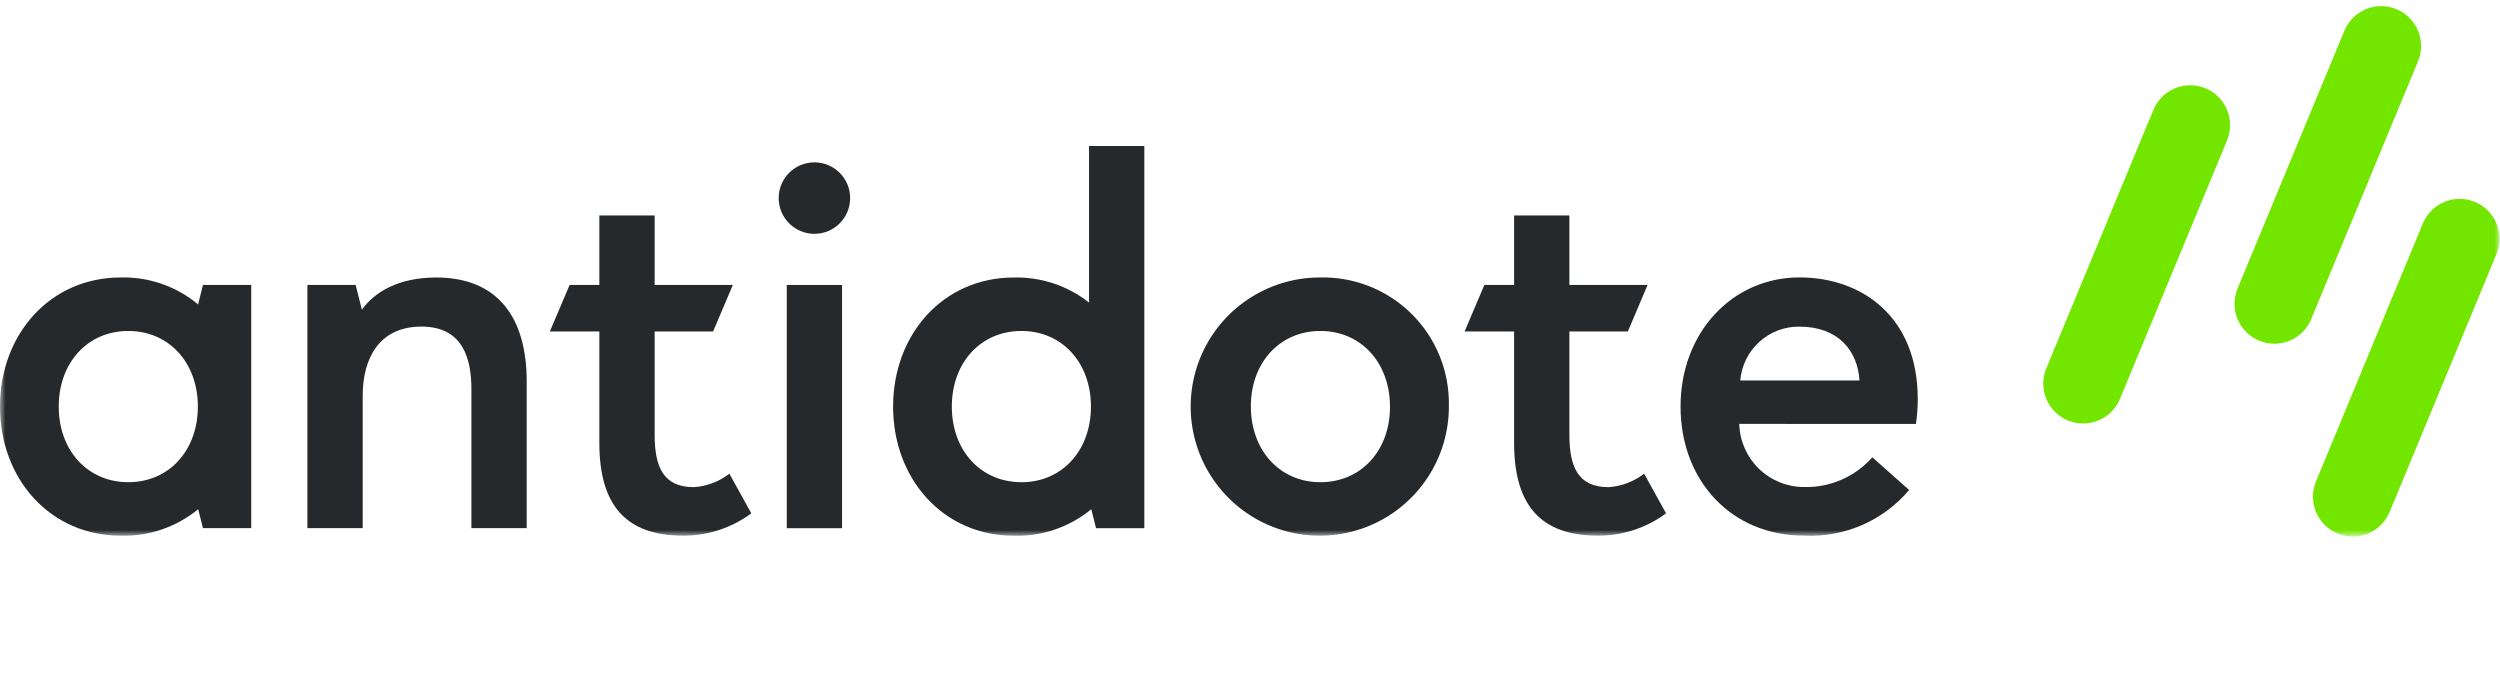
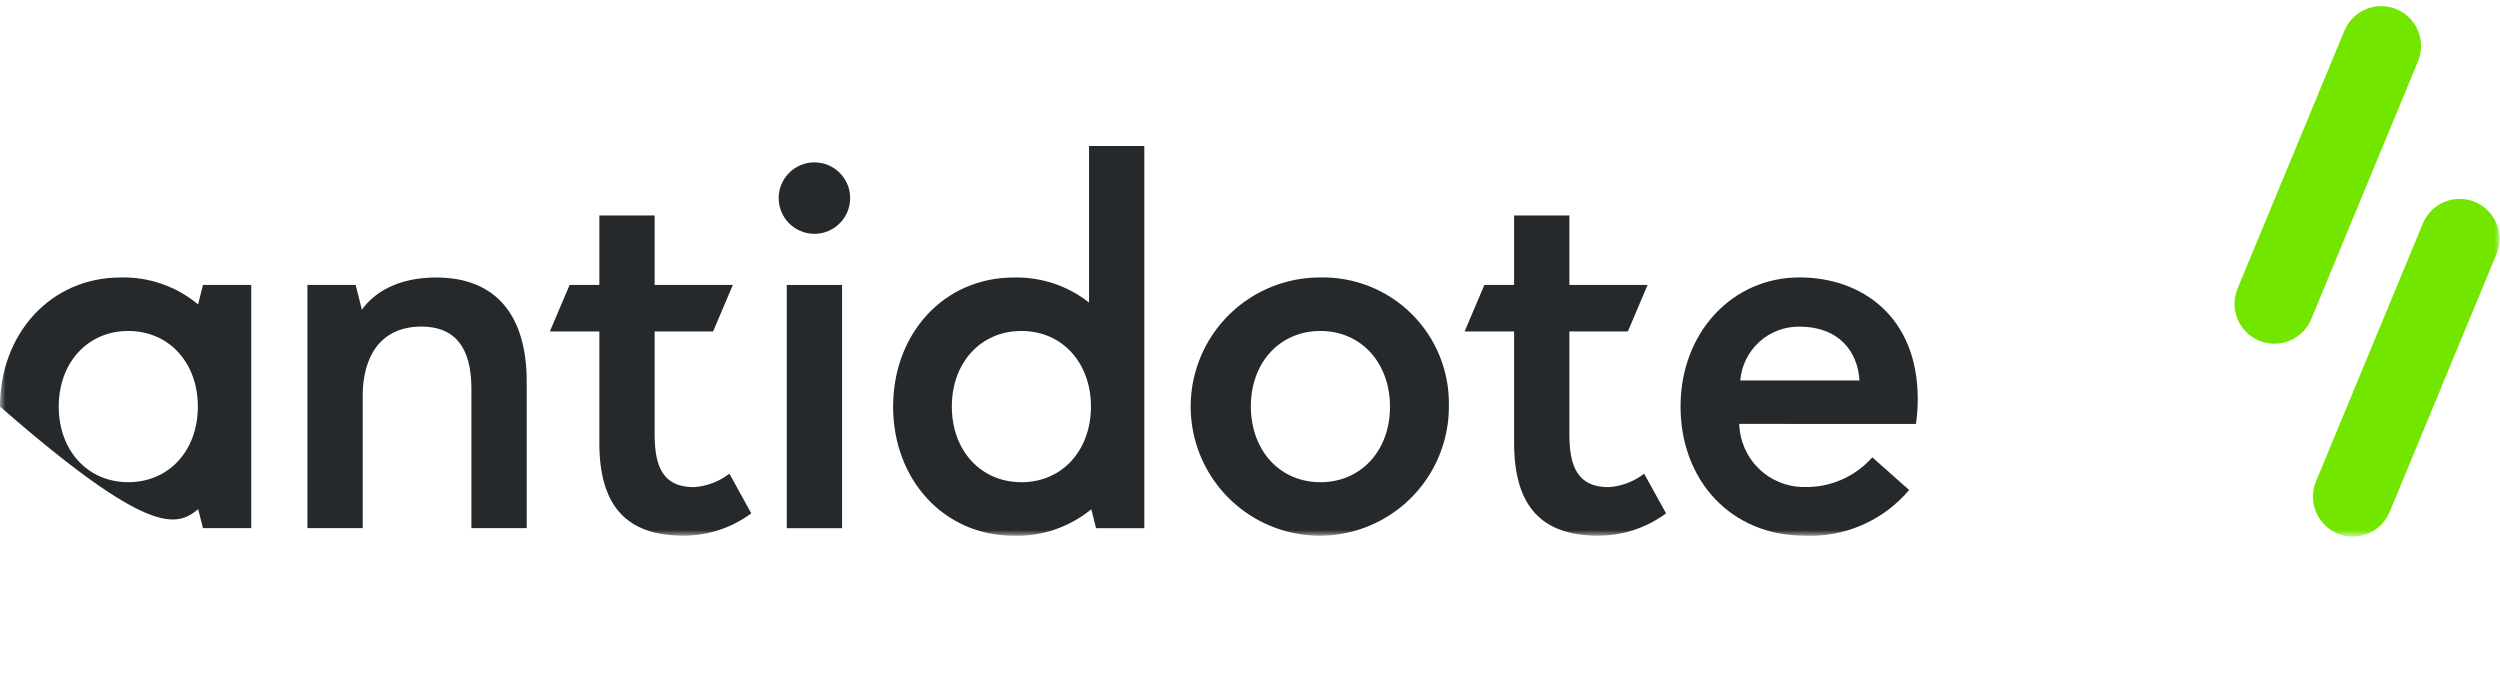
<svg xmlns="http://www.w3.org/2000/svg" width="224" height="61" viewBox="0 0 224 61" fill="none">
  <mask id="mask0_578_3748" style="mask-type:luminance" maskUnits="userSpaceOnUse" x="0" y="0" width="224" height="48">
    <path d="M224 0H0V48H224V0Z" fill="white" />
  </mask>
  <g mask="url(#mask0_578_3748)">
    <path d="M171.669 37.986C171.777 37.248 171.831 36.502 171.831 35.756C171.831 28.347 166.795 24.856 161.231 24.856C155.231 24.856 150.577 29.776 150.577 36.424C150.577 43.072 155.127 47.992 161.633 47.992C163.413 48.083 165.19 47.761 166.825 47.052C168.46 46.343 169.909 45.265 171.059 43.903L167.759 40.974C166.994 41.839 166.049 42.526 164.991 42.986C163.932 43.446 162.785 43.669 161.631 43.638C160.119 43.635 158.668 43.042 157.586 41.985C156.504 40.929 155.877 39.492 155.838 37.98L171.669 37.986ZM155.928 34.092C156.037 32.765 156.646 31.529 157.631 30.633C158.616 29.737 159.905 29.249 161.236 29.267C164.716 29.267 166.449 31.438 166.61 34.092H155.928Z" fill="#26292B" />
    <path d="M147.314 42.441C146.395 43.152 145.285 43.573 144.127 43.649C141.351 43.649 140.617 41.782 140.617 38.93V29.7H145.855L147.624 25.533H140.618V19.306H135.663V25.533H132.998L131.229 29.7H135.663V39.686C135.663 45.368 138.134 47.995 143.178 47.995C145.373 48.004 147.513 47.302 149.278 45.995L147.314 42.441Z" fill="#26292B" />
-     <path d="M18.186 25.533L17.748 27.278C15.809 25.656 13.344 24.797 10.817 24.861C4.502 24.861 0 29.935 0 36.429C0 42.923 4.5 47.997 10.817 47.997C13.342 48.07 15.807 47.226 17.758 45.622L18.185 47.322H22.511V25.529L18.186 25.533ZM11.496 43.204C7.846 43.204 5.263 40.36 5.263 36.429C5.263 32.498 7.847 29.655 11.495 29.655C15.143 29.655 17.728 32.499 17.728 36.43C17.728 40.361 15.148 43.204 11.496 43.204Z" fill="#26292B" />
+     <path d="M18.186 25.533L17.748 27.278C15.809 25.656 13.344 24.797 10.817 24.861C4.502 24.861 0 29.935 0 36.429C13.342 48.07 15.807 47.226 17.758 45.622L18.185 47.322H22.511V25.529L18.186 25.533ZM11.496 43.204C7.846 43.204 5.263 40.36 5.263 36.429C5.263 32.498 7.847 29.655 11.495 29.655C15.143 29.655 17.728 32.499 17.728 36.43C17.728 40.361 15.148 43.204 11.496 43.204Z" fill="#26292B" />
    <path d="M72.972 20.951C74.74 20.951 76.174 19.517 76.174 17.749C76.174 15.981 74.74 14.547 72.972 14.547C71.203 14.547 69.769 15.981 69.769 17.749C69.769 19.517 71.203 20.951 72.972 20.951Z" fill="#26292B" />
    <path d="M75.449 25.533H70.494V47.327H75.449V25.533Z" fill="#26292B" />
    <path d="M97.578 13.079V27.108C95.661 25.598 93.277 24.805 90.838 24.865C84.522 24.865 80.022 29.939 80.022 36.433C80.022 42.927 84.522 48.002 90.838 48.002C93.362 48.075 95.828 47.231 97.779 45.627L98.207 47.327H102.531V13.08L97.578 13.079ZM91.516 43.204C87.867 43.204 85.284 40.361 85.284 36.429C85.284 32.497 87.867 29.654 91.516 29.654C95.166 29.654 97.749 32.498 97.749 36.429C97.749 40.36 95.166 43.208 91.516 43.208V43.204Z" fill="#26292B" />
    <path d="M65.353 42.441C64.434 43.152 63.325 43.573 62.166 43.649C59.39 43.649 58.656 41.782 58.656 38.93V29.7H63.893L65.662 25.533H58.656V19.306H53.701V25.533H51.036L49.267 29.7H53.701V39.686C53.701 45.368 56.172 47.995 61.216 47.995C63.411 48.004 65.552 47.303 67.316 45.995L65.353 42.441Z" fill="#26292B" />
    <path d="M118.22 24.862C115.93 24.868 113.693 25.555 111.793 26.834C109.893 28.112 108.415 29.927 107.547 32.046C106.679 34.166 106.46 36.495 106.917 38.739C107.375 40.983 108.488 43.041 110.116 44.653C111.744 46.264 113.813 47.355 116.062 47.789C118.311 48.222 120.638 47.979 122.748 47.089C124.859 46.198 126.657 44.702 127.916 42.789C129.175 40.875 129.838 38.631 129.82 36.341C129.847 34.816 129.565 33.301 128.99 31.888C128.415 30.475 127.56 29.193 126.476 28.12C125.391 27.047 124.101 26.205 122.682 25.645C121.263 25.085 119.745 24.819 118.22 24.862ZM118.362 43.205C114.712 43.233 112.107 40.405 112.077 36.478C112.047 32.551 114.608 29.683 118.258 29.655C121.908 29.627 124.512 32.455 124.543 36.382C124.574 40.309 122.012 43.176 118.362 43.205Z" fill="#26292B" />
    <path d="M39.075 24.863C35.675 24.863 33.531 26.193 32.425 27.75L31.868 25.533H27.543V47.32H32.498V35.462C32.498 32.1 33.977 29.262 37.764 29.262C41.551 29.262 42.238 32.262 42.238 34.862V47.32H47.193V34.19C47.193 28.347 44.521 24.863 39.075 24.863Z" fill="#26292B" />
-     <path d="M192.912 9.926C193.083 9.481 193.342 9.076 193.673 8.732C194.003 8.389 194.4 8.116 194.838 7.928C195.276 7.74 195.747 7.642 196.223 7.639C196.7 7.636 197.172 7.729 197.612 7.911C198.053 8.094 198.452 8.362 198.787 8.701C199.122 9.04 199.386 9.443 199.563 9.886C199.74 10.328 199.826 10.801 199.817 11.278C199.809 11.754 199.705 12.224 199.512 12.66L189.941 35.76C189.574 36.63 188.879 37.319 188.006 37.677C187.133 38.035 186.154 38.034 185.282 37.673C184.41 37.312 183.717 36.62 183.353 35.75C182.99 34.879 182.985 33.9 183.341 33.026L192.912 9.926Z" fill="#73E600" />
    <path d="M217.117 19.952C217.493 19.097 218.189 18.424 219.056 18.077C219.923 17.729 220.891 17.734 221.754 18.092C222.617 18.449 223.305 19.131 223.672 19.989C224.039 20.848 224.055 21.817 223.717 22.687L214.147 45.787C213.975 46.232 213.716 46.637 213.386 46.98C213.055 47.324 212.659 47.597 212.221 47.785C211.783 47.973 211.312 48.071 210.835 48.074C210.358 48.077 209.886 47.984 209.446 47.802C209.006 47.619 208.606 47.351 208.271 47.012C207.936 46.673 207.673 46.27 207.496 45.828C207.319 45.385 207.232 44.912 207.241 44.435C207.25 43.959 207.354 43.489 207.547 43.053L217.117 19.952Z" fill="#73E600" />
    <path d="M210.023 2.837C210.195 2.392 210.454 1.987 210.785 1.643C211.115 1.3 211.511 1.027 211.949 0.839C212.387 0.651 212.859 0.553 213.335 0.55C213.812 0.547 214.284 0.64 214.724 0.822C215.165 1.005 215.564 1.273 215.899 1.612C216.234 1.951 216.497 2.354 216.674 2.796C216.851 3.239 216.938 3.712 216.929 4.189C216.921 4.665 216.817 5.135 216.623 5.571L207.052 28.671C206.675 29.523 205.978 30.195 205.113 30.541C204.247 30.887 203.28 30.881 202.418 30.524C201.557 30.167 200.869 29.488 200.502 28.631C200.134 27.774 200.117 26.807 200.452 25.937L210.023 2.837Z" fill="#73E600" />
  </g>
</svg>